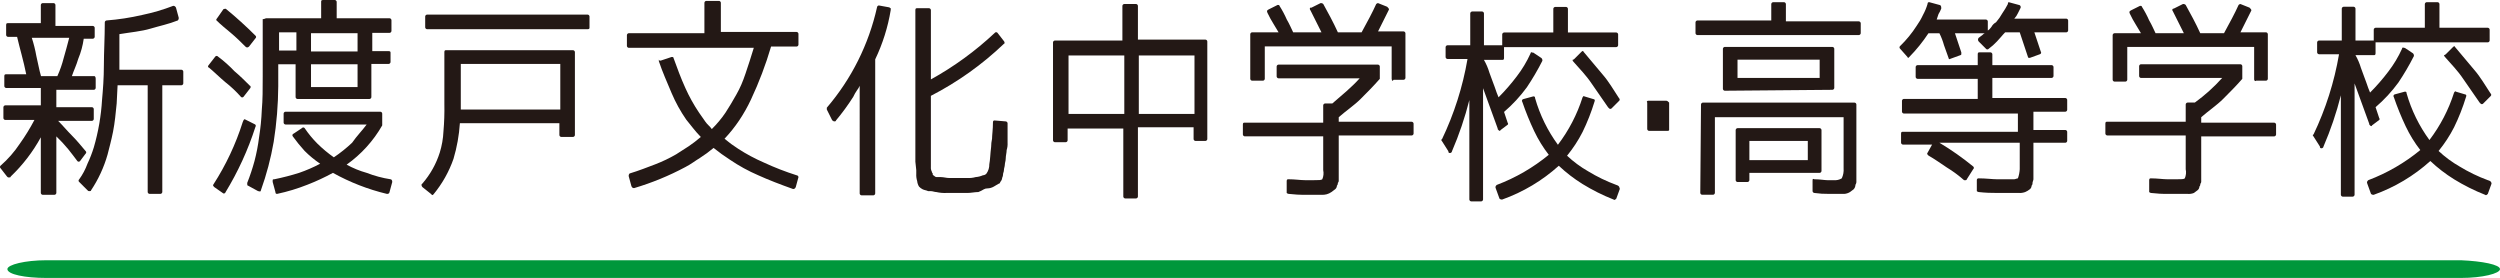
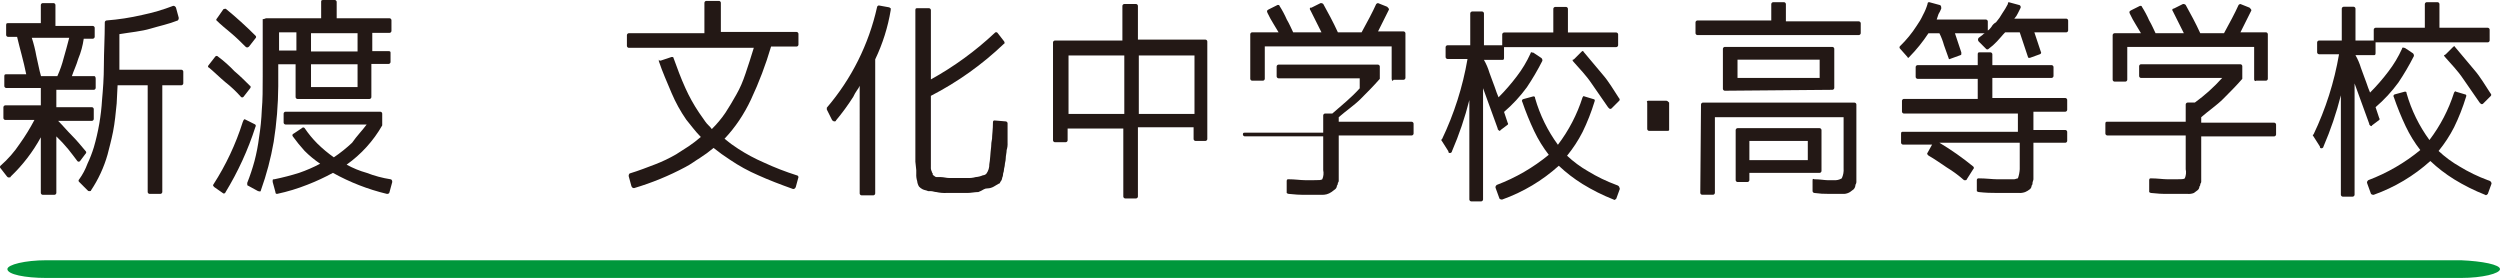
<svg xmlns="http://www.w3.org/2000/svg" id="b" viewBox="0 0 223.981 24.902">
  <defs>
    <style>.v{fill:#231815;}.v,.w{stroke-width:0px;}.w{fill:#00973b;}</style>
  </defs>
  <g id="c">
    <path class="w" d="m223.981,24.109h0c0,.396-1.586.793-3.488.793H4.15c-1.903,0-3.488-.317-3.488-.793h0c0-.396,1.586-.793,3.488-.793h216.343c1.903.079,3.488.396,3.488.793Z" />
    <g id="d">
      <path id="e" class="v" d="m149.379,11.727h-1.636c-.087-.008-.156-.077-.164-.164v-2.372c-.082-.082,0-.164.082-.164h1.636c.082,0,.164.082.245.164v2.453q-0.0.082-.164.082Z" />
    </g>
    <g id="f">
      <path id="g" class="v" d="m160.002,1.914h6.542c.087.008.156.077.164.164v.9c-.008.087-.077.156-.164.164h-14.475c-.087-.008-.156-.077-.164-.164v-.981c.008-.087.077-.156.164-.164h6.624V.36c.008-.087.077-.156.164-.164h.981c.087.008.156.077.164.164v1.554Zm-7.605,7.442c.008-.087.077-.156.164-.164h13.592c.087.008.156.077.164.164v6.869c.012.115-.017.231-.082.327-.003.152-.061.297-.164.409-.082.082-.245.164-.327.245-.149.091-.317.147-.491.164h-1.39c-.438.007-.875-.021-1.308-.082-.087-.008-.156-.077-.164-.164v-.9c0-.164,0-.245.164-.164.491,0,.9.082,1.145.082h.572c.257.028.515-.03.736-.164.133-.28.189-.591.164-.9v-4.58h-11.531v6.788c-.008.087-.077.156-.164.164h-.981c-.087-.008-.156-.077-.164-.164l.065-7.932Zm2.126-1.227c-.087-.008-.156-.077-.164-.164v-3.598c.008-.087.077-.156.164-.164h9.65c.087.008.156.077.164.164v3.516c-.008.087-.077.156-.164.164h-.082l-9.568.082Zm.981,3.516c.008-.087.077-.156.164-.164h7.36c.087.008.156.077.164.164v3.68c-.008.087-.077.156-.164.164h-6.297v.654c-.008.087-.077.156-.164.164h-.9c-.087-.008-.156-.077-.164-.164v-4.498Zm.164-4.661h7.36v-1.636h-7.36v1.636Zm1.063,7.36h5.234v-1.717h-5.234v1.717Z" />
      <path id="h" class="v" d="m170.24,4.367c-.068-.053-.08-.15-.027-.218.008-.01.017-.019.027-.027h0c.558-.541,1.052-1.145,1.472-1.799.221-.309.413-.637.572-.981.171-.312.308-.641.409-.981,0-.164.082-.164.164-.164h0l.9.245c.082,0,.164.082.164.245v.082c-.065.171-.147.336-.245.491l-.164.491h4.416c.087.008.156.077.164.164h0v.818c.164-.082.245-.245.327-.327.093-.174.235-.316.409-.409.218-.253.41-.527.572-.818.181-.261.345-.535.491-.818q0-.164.082-.164h0l.9.245c.087.008.156.077.164.164v.082l-.245.491c-.08.181-.19.347-.327.491h4.661c.087.008.156.077.164.164v.9c-.008.087-.077.156-.164.164h-2.862l.572,1.717c.053.068.041.165-.027.218-.016.013-.035.022-.055.027h0l-.9.327c-.082,0-.164,0-.164-.082l-.736-2.208h-1.308c-.245.245-.491.572-.736.818-.224.24-.471.46-.736.654-.053.068-.15.08-.218.027-.01-.008-.019-.017-.027-.027l-.654-.654c-.083-.093-.083-.234,0-.327.082-.082.245-.164.327-.245s.164-.164.245-.164h-2.699l.572,1.717v.164c0,.045-.037.082-.082.082h0l-.9.327c-.082.082-.164,0-.164-.082-.164-.409-.245-.736-.409-1.145-.1-.367-.237-.723-.409-1.063h-.981c-.502.763-1.077,1.475-1.717,2.126l-.082.082c-.045 0-.082-.037-.082-.082v-0l-.654-.736Zm5.97,11.694c0,.045-.037.082-.082.082h-.164c-.483-.427-1.003-.81-1.554-1.145-.491-.327-1.063-.736-1.636-1.063-.082-.082-.164-.164-.082-.245h0l.409-.736h-2.617c-.087-.008-.156-.077-.164-.164v-.818c0-.164.082-.164.164-.164h10.304v-1.636h-10.222c-.087-.008-.156-.077-.164-.164v-.981c.008-.087.077-.156.164-.164h6.624v-1.799h-5.397c-.087-.008-.156-.077-.164-.164v-.9c.008-.087.077-.156.164-.164h5.397v-.981c0-.164.082-.164.164-.164h.981c.087.008.156.077.164.164v.981h5.316c.087.008.156.077.164.164v.818c-.008.087-.077.156-.164.164h-5.316v1.799h6.542c.087.008.156.077.164.164v.9c-.008.087-.077.156-.164.164h-2.862v1.636h2.862c.087.008.156.077.164.164v.818c-.008.087-.077.156-.164.164h-2.862v3.271c0,.082-.082.245-.082.327.011.09-.019.18-.082.245-.002.128-.063.248-.164.327-.125.1-.262.182-.409.245-.183.067-.378.095-.572.082h-1.881c-.574.008-1.147-.019-1.717-.082-.062-.009-.119-.037-.164-.082v-.981q0-.164.164-.164c.654,0,1.227.082,1.636.082h1.554c.082,0,.245-.082.327-.082.094-.263.149-.539.164-.818v-2.372h-7.196c1.059.634,2.071,1.344,3.026,2.126.068.053.08.15.027.218-.008.01-.017.019-.027.027l-.572.9Z" />
      <path id="i" class="v" d="m199.092,6.984h-7.278c-.087-.008-.156-.077-.164-.164v-.9c.008-.087.077-.156.164-.164h8.914c.087.008.156.077.164.164v1.145c-.572.654-1.145,1.227-1.717,1.799s-1.308,1.063-1.963,1.636v.491h6.542c.087.008.156.077.164.164v.9c-.008.087-.077.156-.164.164h-6.542v4.007c.011.09-.019.18-.082.245.011.09-.019.18-.082.245-.002.128-.063.248-.164.327-.082.082-.245.164-.327.245-.181.073-.378.101-.572.082h-1.717c-.519.008-1.038-.02-1.554-.082-.062-.009-.119-.037-.164-.082v-1.063c0-.164.082-.164.164-.164.572,0,1.063.082,1.472.082h.818c.409,0,.654,0,.736-.082.112-.257.141-.543.082-.818v-3.026h-7.033c-.087-.008-.156-.077-.164-.164v-.9c0-.164.082-.164.164-.164h7.033v-1.554c.008-.087.077-.156.164-.164h.654c.893-.648,1.715-1.388,2.453-2.208Zm2.862.164v-2.944h-11.367v2.944c-.008.087-.077.156-.164.164h-.981c-.087-.008-.156-.077-.164-.164V3.14c.008-.087.077-.156.164-.164h2.372c-.164-.245-.327-.572-.491-.818s-.327-.572-.491-.9c-.082-.164-.082-.245.082-.327l.818-.409c.082,0,.164,0,.164.082.25.391.468.801.654,1.227.245.409.409.818.572,1.145h2.535l-.491-.981-.491-.981c-.082-.082-.082-.245.082-.245h0l.818-.409c.09-.011.18.019.245.082.409.736.9,1.636,1.308,2.535h2.126c.491-.9.981-1.799,1.308-2.535q.082-.082.164-.082l.818.327c.082.082.164.164.164.245h0l-.981,1.963h2.29c.087.008.156.077.164.164v4.007c-.008.087-.077.156-.164.164h-.883c-.082.082-.164,0-.164-.082h-.016Z" />
      <path id="j" class="v" d="m217.247,2.486V.36c.008-.087.077-.156.164-.164h.981c.087.008.156.077.164.164v2.126h4.334c.087.008.156.077.164.164v.981c-.008.087-.077.156-.164.164h-10.059v.981c0,.164-.082.164-.164.164h-1.636c.208.361.373.745.491,1.145.164.491.409,1.063.654,1.799l.164.409c.588-.588,1.135-1.217,1.636-1.881.486-.632.897-1.318,1.227-2.044,0-.082.082-.164.164-.082h.082l.736.491c.063.065.093.155.082.245-.415.818-.879,1.61-1.39,2.372-.594.812-1.28,1.553-2.044,2.208l.327.981c.045.044.046.117.002.162-.001.001-.001.001-.002.002h0l-.654.491c0,.082-.082.082-.164,0s-.082-.082-.082-.164l-1.308-3.598v9.977c-.008.087-.077.156-.164.164h-.9c-.087-.008-.156-.077-.164-.164v-8.914c-.395,1.566-.914,3.097-1.554,4.58-.008.087-.077.156-.164.164-.082,0-.164,0-.164-.164l-.572-.9c-.082-.082-.082-.164,0-.164h0c1.092-2.282,1.863-4.703,2.29-7.196h-1.799c-.087-.008-.156-.077-.164-.164v-.9c.008-.087.077-.156.164-.164h2.044V.769c.008-.087.077-.156.164-.164h.9c.087.008.156.077.164.164v2.862h1.636v-.981c.008-.087.077-.156.164-.164l4.416-0Zm5.97,13.984l-.327.9c-.082.082-.164.164-.245.082-.966-.381-1.896-.846-2.78-1.39-.762-.473-1.474-1.021-2.126-1.636-1.476,1.33-3.199,2.358-5.07,3.026-.09.011-.18-.019-.245-.082l-.327-.9c-.082-.164,0-.245.082-.327,1.691-.639,3.265-1.551,4.661-2.699-.512-.659-.951-1.372-1.308-2.126-.403-.852-.758-1.725-1.063-2.617-.053-.068-.041-.165.027-.218.016-.013.035-.022.055-.027h0l.9-.245c.082,0,.164,0,.164.164.43,1.5,1.122,2.912,2.044,4.171.974-1.281,1.721-2.719,2.208-4.252.082-.082.082-.164.164-.082l.818.245c.082,0,.164.082.082.245-.283.926-.638,1.828-1.063,2.699-.386.756-.852,1.469-1.39,2.126.571.534,1.202,1.001,1.881,1.39.803.49,1.652.901,2.535,1.227.327.082.327.245.327.327Zm-4.089-11.613l.654-.654c.082-.082.164-.082.164,0h0c.572.654,1.145,1.39,1.717,2.044s.981,1.39,1.472,2.126c.068.053.08.15.027.218-.008.01-.017.019-.027.027h0l-.654.654c-.053.068-.15.08-.218.027-.01-.008-.019-.017-.027-.027l-.082-.082c-.491-.736-.981-1.39-1.472-2.126s-1.063-1.308-1.636-1.963c-.044-.044-.073-.102-.082-.164q.082,0,.164-.082l-0.0 0Z" />
    </g>
    <g id="k">
      <path id="l" class="v" d="m100.639,11.514h-4.988v1.063c-.008.087-.077.156-.164.164h-.981c-.087-.008-.156-.077-.164-.164V3.795c.008-.087.077-.156.164-.164h6.052V.523c.008-.087.077-.156.164-.164h1.063c.087.008.156.077.164.164v3.026h6.052c.087.008.156.077.164.164v8.75c-.008.087-.077.156-.164.164h-.9c-.087-.008-.156-.077-.164-.164v-1.063h-4.988v6.215c-.008.087-.077.156-.164.164h-.981c-.087-.008-.156-.077-.164-.164v-6.133l0.0.033Zm-4.907-6.542v5.234h4.997v-5.234h-4.997Zm11.285,0h-4.988v5.234h4.988v-5.234Z" />
-       <path id="m" class="v" d="m121.82,7.017h-7.278c-.087-.008-.156-.077-.164-.164v-.9c.008-.087.077-.156.164-.164h8.914c.087.008.156.077.164.164v1.112c-.572.654-1.145,1.227-1.717,1.799s-1.308,1.063-1.963,1.636v.409h6.542c.087.008.156.077.164.164v.9c-.008.087-.077.156-.164.164h-6.542v4.007c.011.09-.019.18-.082.245.011.09-.019.18-.082.245-.002.128-.063.248-.164.327-.082.082-.245.164-.327.245-.262.184-.58.271-.9.245h-1.39c-.519.008-1.038-.02-1.554-.082-.062-.009-.119-.037-.164-.082v-1.063c0-.164.082-.164.164-.164.572,0,1.063.082,1.472.082h.818c.409,0,.654,0,.736-.082.112-.257.141-.543.082-.818v-3.026h-7.033c-.087-.008-.156-.077-.164-.164v-.9c0-.164.082-.164.164-.164h7.033v-1.554c.008-.087.077-.156.164-.164h.654c.9-.785,1.717-1.439,2.453-2.257Zm2.862.082v-2.944h-11.367v2.911c-.008.087-.077.156-.164.164h-.973c-.087-.008-.156-.077-.164-.164V3.059c.008-.087.077-.156.164-.164h2.372c-.164-.245-.327-.572-.491-.818s-.327-.572-.491-.9c-.082-.164-.082-.245.082-.327l.818-.409c.082,0,.164,0,.164.082.25.391.468.801.654,1.227.245.409.409.818.572,1.145h2.535l-.491-.981-.491-.981c-.082-.082-.082-.245,0-.245h.082l.818-.409c.09-.011.18.019.245.082.409.736.9,1.636,1.308,2.535h2.126c.491-.9.981-1.799,1.308-2.535q.082-.082.164-.082l.818.327c.082.082.164.164.164.245h0l-.981,1.963h2.29c.087.008.156.077.164.164v4.007c-.008.087-.077.156-.164.164h-.9c-.082.164-.164.082-.164-.082l-.008.033Z" />
+       <path id="m" class="v" d="m121.82,7.017h-7.278c-.087-.008-.156-.077-.164-.164v-.9c.008-.087.077-.156.164-.164h8.914c.087.008.156.077.164.164v1.112c-.572.654-1.145,1.227-1.717,1.799s-1.308,1.063-1.963,1.636v.409h6.542c.087.008.156.077.164.164v.9c-.008.087-.077.156-.164.164h-6.542v4.007c.011.09-.019.18-.082.245.011.09-.019.18-.082.245-.002.128-.063.248-.164.327-.082.082-.245.164-.327.245-.262.184-.58.271-.9.245h-1.39c-.519.008-1.038-.02-1.554-.082-.062-.009-.119-.037-.164-.082v-1.063c0-.164.082-.164.164-.164.572,0,1.063.082,1.472.082h.818c.409,0,.654,0,.736-.082.112-.257.141-.543.082-.818v-3.026h-7.033c-.087-.008-.156-.077-.164-.164c0-.164.082-.164.164-.164h7.033v-1.554c.008-.087.077-.156.164-.164h.654c.9-.785,1.717-1.439,2.453-2.257Zm2.862.082v-2.944h-11.367v2.911c-.008.087-.077.156-.164.164h-.973c-.087-.008-.156-.077-.164-.164V3.059c.008-.087.077-.156.164-.164h2.372c-.164-.245-.327-.572-.491-.818s-.327-.572-.491-.9c-.082-.164-.082-.245.082-.327l.818-.409c.082,0,.164,0,.164.082.25.391.468.801.654,1.227.245.409.409.818.572,1.145h2.535l-.491-.981-.491-.981c-.082-.082-.082-.245,0-.245h.082l.818-.409c.09-.011.18.019.245.082.409.736.9,1.636,1.308,2.535h2.126c.491-.9.981-1.799,1.308-2.535q.082-.082.164-.082l.818.327c.082.082.164.164.164.245h0l-.981,1.963h2.29c.087.008.156.077.164.164v4.007c-.008.087-.077.156-.164.164h-.9c-.082.164-.164.082-.164-.082l-.008.033Z" />
    </g>
    <g id="n">
      <g id="o">
        <path id="p" class="v" d="m8.573,7.066v.818c-.008.087-.077.156-.164.164h-3.361v1.554h3.189c.087.008.156.077.164.164v.9c-.008.087-.077.156-.164.164h-3.026c.409.409.818.9,1.227,1.308s.818.9,1.227,1.39c.068.053.08.15.027.218-.008.01-.017.019-.027.027h0l-.491.654c-.053.068-.15.08-.218.027-.01-.008-.019-.017-.027-.027-.245-.327-.491-.654-.818-1.063-.332-.402-.687-.784-1.063-1.145v5.07c-.008.087-.077.156-.164.164h-1.063c-.087-.008-.156-.077-.164-.164v-4.988c-.712,1.305-1.623,2.491-2.699,3.516,0,.082-.082.082-.164.082s-.082,0-.164-.082l-.572-.736c-.068-.053-.08-.15-.027-.218.008-.01.017-.019.027-.027H.06c.657-.575,1.234-1.235,1.717-1.963.484-.678.921-1.389,1.308-2.126H.469c-.087-.008-.156-.077-.164-.164v-.981c.008-.087.077-.156.164-.164h3.189v-1.554H.551c-.087-.008-.156-.077-.164-.164v-.9c0-.164.082-.164.164-.164h1.799c-.245-1.227-.572-2.29-.818-3.353h-.818c-.087-.008-.156-.077-.164-.164v-.9c0-.164.082-.164.164-.164h2.944V.442c.008-.087.077-.156.164-.164h.981c.087.008.156.077.164.164v1.881h3.353c.087.008.156.077.164.164v.818c-.008.087-.077.156-.164.164h-.818c-.087.618-.251,1.223-.491,1.799-.164.572-.409,1.063-.572,1.554h1.963c.09-.033.172.049.172.245Zm-4.907-.245h1.472c.24-.527.431-1.074.572-1.636.164-.572.327-1.145.491-1.799h-3.353c.175.535.311,1.081.409,1.636.155.622.245,1.227.409,1.766v.033Zm9.568.818h-2.699l-.082,1.636c-.082.818-.164,1.717-.327,2.535-.164.818-.327,1.39-.491,2.044-.322,1.133-.818,2.209-1.472,3.189,0,.082-.082.082-.164.082s-.082,0-.164-.082l-.736-.736c-.068-.053-.08-.15-.027-.218.008-.01.017-.019.027-.027.308-.427.556-.895.736-1.39.226-.476.417-.968.572-1.472.403-1.386.65-2.812.736-4.252.082-.9.164-1.963.164-3.108s.082-2.453.082-3.844c.008-.087.077-.156.164-.164,1.074-.083,2.14-.247,3.189-.491.947-.197,1.877-.47,2.78-.818q.164,0,.245.164l.245.9c.011.09-.019.18-.082.245h0c-.818.327-1.636.491-2.453.736s-1.799.327-2.78.491v3.189h5.561c.087.008.156.077.164.164v1.063c-.008.087-.077.156-.164.164h-1.717v9.568c-.008.087-.077.156-.164.164h-.981c-.087-.008-.156-.077-.164-.164l-0-9.568Z" />
        <path id="q" class="v" d="m22.394,7.932l-.572.736c-.053.068-.15.08-.218.027-.01-.008-.019-.017-.027-.027-.423-.477-.888-.915-1.39-1.308-.491-.409-.981-.9-1.472-1.308-.045-0-.082-.037-.082-.082q0-.082.082-.164l.572-.736c.053-.068.15-.08.218-.027.01.008.019.017.027.027.528.392,1.021.83,1.472,1.308.491.409.981.9,1.39,1.308.082 0.0.082.196,0,.245Zm-.409,2.78l.818.409c.083.023.132.108.109.191-.005.02-.015.038-.027.055-.663,2.063-1.569,4.039-2.699,5.888,0,.082-.164.082-.164.082h0l-.818-.572c-.082-.082-.164-.164-.082-.245,1.116-1.729,1.997-3.599,2.617-5.561.082-.245.164-.327.245-.245Zm-2.535-9.077l.572-.818c.082,0,.164-.082.245,0h0c.9.736,1.799,1.554,2.617,2.372.068.053.08.15.027.218-.008.01-.017.019-.027.027h0l-.572.736c-.044.044-.102.073-.164.082q-.082,0-.164-.082c-.409-.409-.818-.818-1.308-1.227s-.9-.736-1.308-1.145c.006-.063.035-.121.082-.164Zm4.416,0h4.907V.164c0-.082,0-.164.164-.164h1.063c.087.008.156.077.164.164v1.472h4.743c.087.008.156.077.164.164v.981c-.008.087-.077.156-.164.164h-1.554v1.636h1.472c.164,0,.164.082.164.164v.818c-.008.087-.077.156-.164.164h-1.554v2.977c-.008.087-.077.156-.164.164h-6.46c-.087-.008-.156-.077-.164-.164v-2.944h-1.554v1.963c-.011,1.671-.148,3.338-.409,4.988-.256,1.475-.639,2.925-1.145,4.334,0,.082-.082.164-.164.082h-.082l-.9-.491c-.082,0-.082-.082-.082-.245.255-.641.473-1.297.654-1.963.183-.699.32-1.409.409-2.126.13-.812.212-1.631.245-2.453.082-.9.082-1.881.082-3.026V1.717c.164,0,.245-.082.319-.082l.008-0Zm8.987,9.519h-7.278c-.087-.008-.156-.077-.164-.164v-.818c.008-.087.077-.156.164-.164h8.505c.087.008.156.077.164.164v1.063h0c-.794,1.391-1.882,2.591-3.189,3.516.569.315,1.173.562,1.799.736.686.267,1.399.458,2.126.572.082,0,.164.082.164.245l-.245.9c-.008.087-.077.156-.164.164h-.082c-1.686-.405-3.309-1.038-4.825-1.881-.74.403-1.504.758-2.29,1.063-.875.347-1.778.621-2.699.818-.082,0-.164,0-.164-.164l-.245-.9v-.164c0-.082.082-.082.164-.082.745-.152,1.482-.343,2.208-.572.647-.223,1.276-.496,1.881-.818-.499-.336-.964-.72-1.39-1.145-.379-.416-.734-.853-1.063-1.308-.053-.068-.041-.165.027-.218.016-.013.035-.022.055-.027l.736-.491c.053-.068.15-.08.218-.027.01.008.019.017.027.027.336.499.72.964,1.145,1.39.456.449.949.859,1.472,1.227.58-.391,1.127-.828,1.636-1.308.417-.605.908-1.096,1.308-1.636Zm-7.851-6.624h1.554v-1.636h-1.554v1.636Zm2.862-1.554v1.636h4.171v-1.636h-4.171Zm4.171,2.78h-4.171v2.044h4.171v-2.044Z" />
-         <path id="r" class="v" d="m50.116,11.04h-8.914c-.071,1.081-.263,2.151-.572,3.189-.405,1.162-1.014,2.242-1.799,3.189-.082.082-.164.082-.164,0h0l-.818-.654c-.063-.065-.093-.155-.082-.245l.082-.082c.703-.811,1.232-1.757,1.554-2.78.188-.611.298-1.243.327-1.881.071-.816.098-1.635.082-2.453v-4.661c0-.164.082-.164.164-.164h11.367c.087.008.156.077.164.164v7.442c-.008.087-.077.156-.164.164h-1.063c-.087-.008-.156-.077-.164-.164l-0-1.063Zm2.535-8.423h-14.393c-.087-.008-.156-.077-.164-.164v-.981c.008-.087.077-.156.164-.164h14.393c.087.008.156.077.164.164v.981c0,.082,0,.164-.164.164Zm-11.367,3.108v4.089h8.914v-4.089h-8.914Z" />
        <path id="s" class="v" d="m59.194,5.43l.981-.327c.082,0,.164,0,.164.082.327.9.654,1.799,1.063,2.699.346.769.756,1.508,1.227,2.208.164.245.409.572.572.818s.409.409.572.654c.456-.449.867-.942,1.227-1.472.327-.491.654-1.063.981-1.636s.572-1.145.818-1.881.491-1.472.736-2.29h-11.204c-.087-.008-.156-.077-.164-.164v-.981c.008-.087.077-.156.164-.164h6.779V.245c.008-.087.077-.156.164-.164h1.145c.087.008.156.077.164.164v2.617h6.788c.087.008.156.077.164.164v.981c-.008.087-.077.156-.164.164h-2.29c-.478,1.625-1.079,3.21-1.799,4.743-.305.653-.661,1.282-1.063,1.881-.391.58-.828,1.127-1.308,1.636.389.326.799.627,1.227.9.728.472,1.494.882,2.29,1.227.956.444,1.939.827,2.944,1.145.087.008.156.077.164.164h0l-.245.9c-.082.164-.164.164-.245.164-1.145-.409-2.208-.818-3.108-1.227-.887-.382-1.736-.848-2.535-1.39-.51-.327-1.001-.682-1.472-1.063-.389.326-.799.627-1.227.9-.409.245-.818.572-1.308.818-1.459.78-2.994,1.41-4.58,1.881-.082,0-.164,0-.245-.164l-.245-.9c-.011-.09.019-.18.082-.245h0c.818-.245,1.636-.572,2.29-.818.65-.25,1.278-.551,1.881-.9.409-.245.736-.491,1.145-.736.369-.253.724-.526,1.063-.818-.491-.491-.9-1.063-1.308-1.554-.515-.744-.953-1.539-1.308-2.372-.409-.981-.818-1.881-1.145-2.862v-.164c0.0.114.09.114.172.114Z" />
        <path id="t" class="v" d="m78.412,5.316v12.021c-.008.087-.077.156-.164.164h-1.063c-.087-.008-.156-.077-.164-.164V7.687c-.063.147-.146.284-.245.409-.127.18-.236.372-.327.572-.471.742-.99,1.452-1.554,2.126,0,.082-.082.082-.164.082s-.082-.082-.164-.082l-.491-.981v-.164c2.213-2.585,3.757-5.674,4.498-8.996.008-.087.077-.156.164-.164l.9.164c.082,0,.082.082.164.082v.164c-.252,1.53-.72,3.017-1.39,4.416Zm3.598,9.159V.9c0-.164.082-.164.164-.164h1.063c.087.008.156.077.164.164v6.215c2.074-1.147,3.997-2.548,5.724-4.171.053-.068.15-.08.218-.027.01.008.019.017.027.027l.572.736c.082.082.082.245,0,.245h0c-1.946,1.859-4.149,3.429-6.542,4.661v6.379c-.013.141.016.283.082.409q0,.082.082.164v.082c0,.082.082.082.164.164.065.063.155.093.245.082h.327c.245,0,.491.082.736.082h1.636c.248.013.497-.014.736-.082.226-.016.447-.071.654-.164.128-.002.248-.063.327-.164.166-.24.252-.526.245-.818.082-.409.082-.9.164-1.554.002-.247.029-.494.082-.736,0-.327.082-.818.082-1.472,0-.164.082-.164.164-.164l.981.082c.087.008.156.077.164.164v1.75c.013.221-.014.443-.082.654,0,.245-.082.491-.082.736s-.082.409-.082.572-.082.327-.082.491-.082.245-.082.409-.082.245-.082.327-.082.245-.164.327c-.008.087-.077.156-.164.164-.164.082-.245.164-.409.245-.174.102-.371.159-.572.164-.114-.003-.228.025-.327.082-.155.098-.319.18-.491.245-.327,0-.654.082-.981.082h-1.881c-.302.013-.605-.014-.9-.082-.164,0-.327-.082-.491-.082h-.245c-.164-.082-.327-.082-.491-.164-.123-.061-.234-.144-.327-.245-.091-.149-.147-.317-.164-.491-.067-.211-.095-.433-.082-.654v-.327l-.082-.769Z" />
      </g>
    </g>
    <path id="u" class="v" d="m139.165,2.911V.785c.008-.087.077-.156.164-.164h.981c.087.008.156.077.164.164v2.126h4.334c.087.008.156.077.164.164v.981c-.008.087-.077.156-.164.164h-10.059v.981c0,.164-.082.164-.164.164h-1.636c.208.361.373.745.491,1.145.164.491.409,1.063.654,1.799l.164.409c.588-.588,1.135-1.217,1.636-1.881.486-.632.897-1.318,1.227-2.044,0-.082.082-.164.164-.082h.082l.736.491c.063.065.093.155.082.245-.415.818-.879,1.61-1.39,2.372-.594.812-1.28,1.553-2.044,2.208l.327.981c.045.044.046.117.002.162-.001.001-.001.001-.002.002h0l-.654.491c0,.082-.082.082-.164,0s-.082-.082-.082-.164l-1.308-3.598v9.977c-.008.087-.077.156-.164.164h-.9c-.087-.008-.156-.077-.164-.164v-8.914c-.395,1.566-.914,3.097-1.554,4.58-.008.087-.077.156-.164.164-.082,0-.164,0-.164-.164l-.572-.9c-.082-.082-.082-.164,0-.164h0c1.092-2.282,1.863-4.703,2.29-7.196h-1.799c-.087-.008-.156-.077-.164-.164v-.9c.008-.087.077-.156.164-.164h2.044V1.194c.008-.087.077-.156.164-.164h.9c.087.008.156.077.164.164v2.862h1.636v-.981c.008-.087.077-.156.164-.164h4.416Zm5.97,13.984l-.327.9c-.082.082-.164.164-.245.082-.966-.381-1.896-.846-2.78-1.39-.762-.473-1.474-1.021-2.126-1.636-1.476,1.33-3.199,2.358-5.07,3.026-.09.011-.18-.019-.245-.082l-.327-.9c-.082-.164,0-.245.082-.327,1.691-.639,3.265-1.551,4.661-2.699-.512-.659-.951-1.372-1.308-2.126-.403-.852-.758-1.725-1.063-2.617-.053-.068-.041-.165.027-.218.016-.013.035-.022.055-.027h0l.9-.245c.082,0,.164,0,.164.164.43,1.5,1.122,2.912,2.044,4.171.974-1.281,1.721-2.719,2.208-4.252.082-.082.082-.164.164-.082l.818.245c.082,0,.164.082.082.245-.283.926-.638,1.828-1.063,2.699-.386.756-.852,1.469-1.39,2.126.571.534,1.202,1.001,1.881,1.39.803.49,1.652.901,2.535,1.227.286.082.286.245.286.311l.041.016Zm-4.089-11.613l.654-.654c.082-.082.164-.082.164,0h0c.572.654,1.145,1.39,1.717,2.044.572.654.981,1.39,1.472,2.126.068.053.08.15.027.218-.008.01-.017.019-.027.027h0l-.654.654c-.053.068-.15.08-.218.027-.01-.008-.019-.017-.027-.027l-.082-.082c-.491-.736-.981-1.39-1.472-2.126s-1.063-1.308-1.636-1.963c-.044-.044-.073-.102-.082-.164q.082,0,.164-.082l0.0 0Z" />
  </g>
</svg>